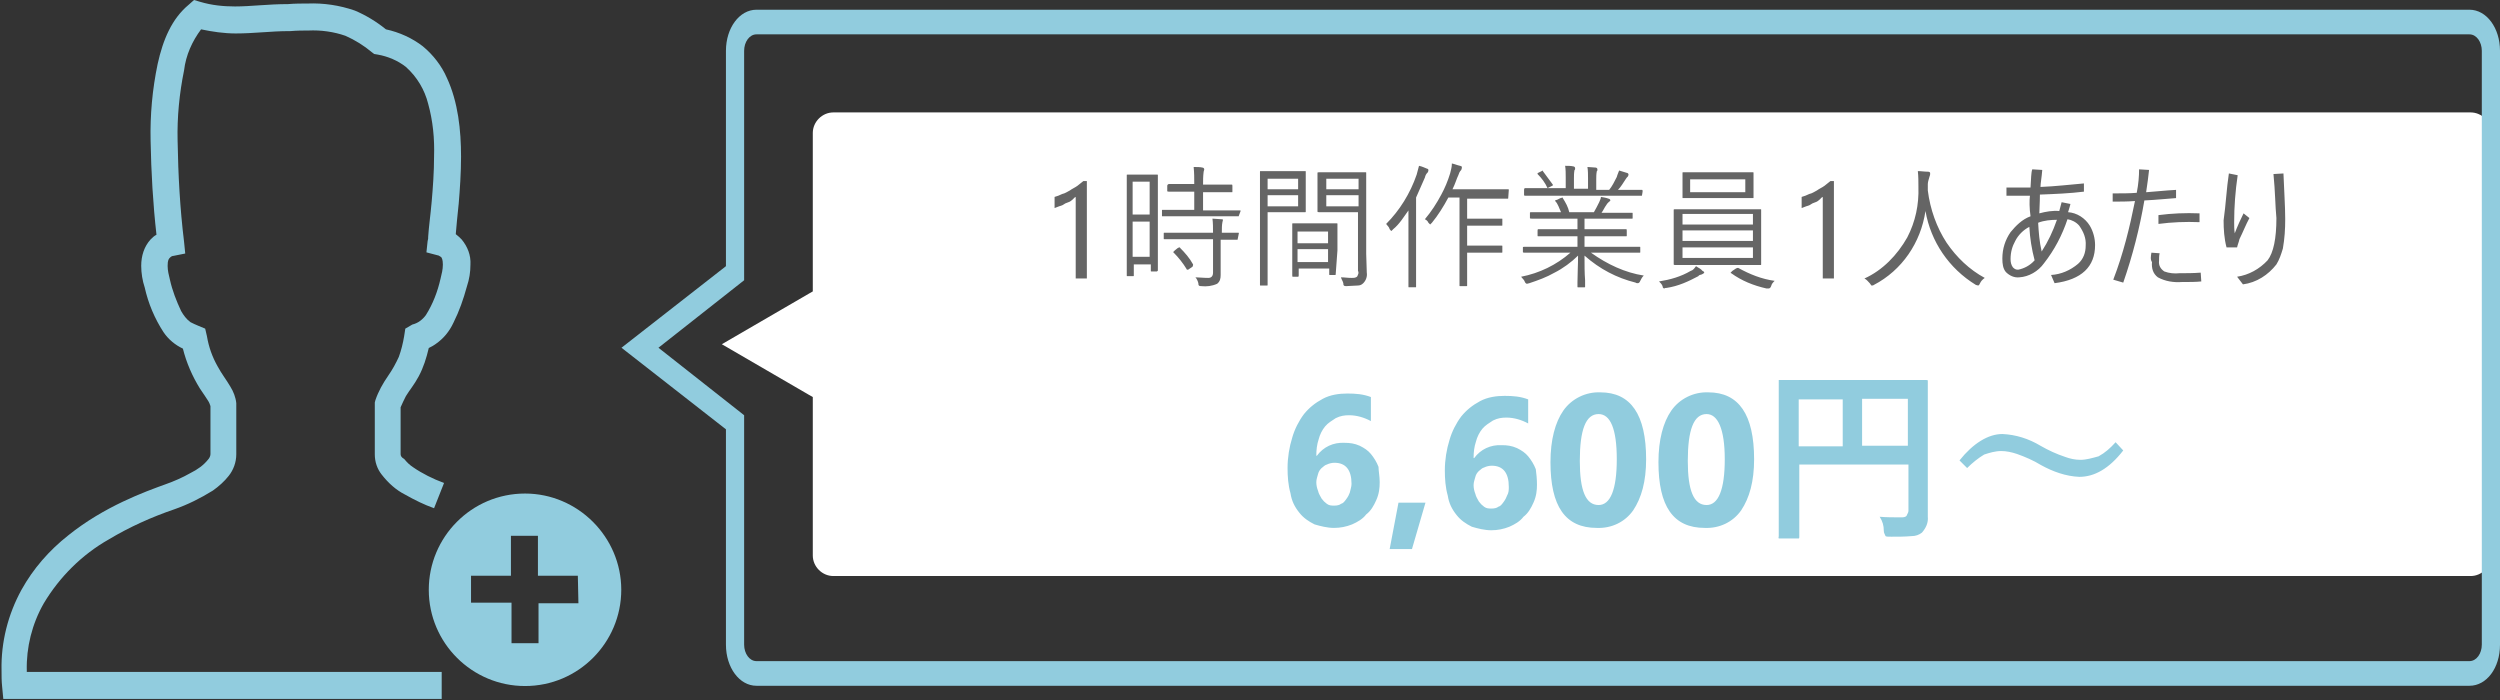
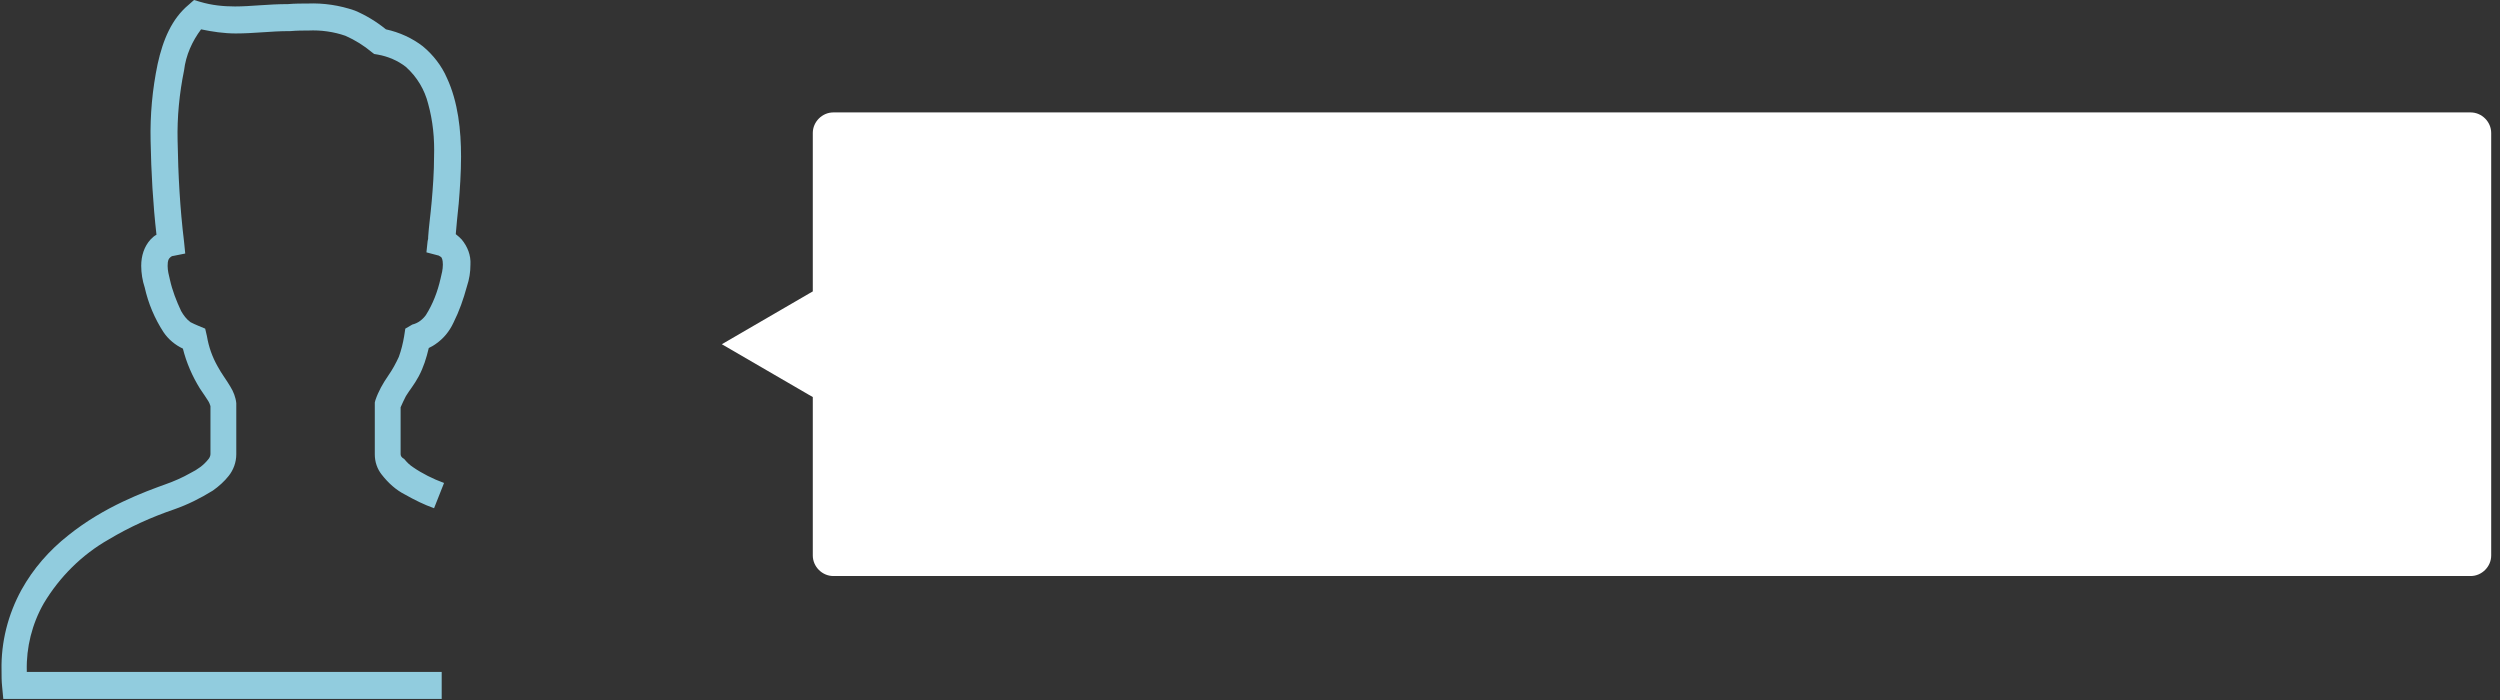
<svg xmlns="http://www.w3.org/2000/svg" version="1.1" id="レイヤー_1" x="0px" y="0px" viewBox="0 0 426 119.3" style="enable-background:new 0 0 426 119.3;" xml:space="preserve">
  <rect x="0" y="0" width="426" height="119.3" fill="#333333" stroke="none" />
  <style type="text/css">
	.st0{fill:#FFFFFF;}
	.st1{fill:#91CCDE;}
	.st2{fill:#656565;}
</style>
  <g id="グループ_281" transform="translate(-960 -2975.744)">
    <g id="グループ_280">
      <g id="合体_1" transform="translate(1460 1867)">
        <path class="st0" d="M-79,1206.9h-279c-1.9,0-3.5-1.6-3.5-3.5v-26.1v-0.9l-0.7-0.4l-14.8-8.6l14.8-8.6l0.7-0.4v-0.9v-26.1     c0-1.9,1.6-3.5,3.5-3.5h279c1.9,0,3.5,1.6,3.5,3.5v72C-75.5,1205.3-77.1,1206.9-79,1206.9z" />
-         <path class="st1" d="M-79.2,1221.4c1.2,0,2.1-1.3,2.1-2.8v-101.2c0-1.5-0.9-2.8-2.1-2.8h-291.9c-1.2,0-2.1,1.3-2.1,2.8v39.1     l-14.6,11.5l14.6,11.5v39.1c0,1.5,0.9,2.8,2.1,2.8H-79.2 M-79.2,1225.6h-291.9c-2.9,0-5.2-3.1-5.2-7v-36.7l-17.8-13.9l17.8-13.9     v-36.7c0-3.9,2.3-7,5.2-7h291.9c2.9,0,5.2,3.1,5.2,7v101.2C-74,1222.6-76.3,1225.6-79.2,1225.6z" />
      </g>
-       <path id="パス_329" class="st1" d="M1195.1,3057.9c0,1-0.1,2-0.6,3.1c-0.4,0.9-0.9,1.8-1.7,2.4c-0.6,0.8-1.5,1.3-2.4,1.7    c-1,0.4-2,0.6-3.1,0.6c-1.1,0-2.3-0.3-3.3-0.6c-1-0.5-1.9-1.1-2.6-2c-0.8-1-1.3-2-1.5-3.3c-0.4-1.4-0.5-2.9-0.5-4.3    c0-1.8,0.3-3.6,0.8-5.2c0.4-1.4,1.1-2.8,2-4c0.9-1.1,1.9-1.9,3.2-2.6s2.8-0.9,4.2-0.9c1.4,0,2.7,0.1,4,0.6v4.1    c-1.1-0.6-2.4-1-3.7-1c-0.8,0-1.5,0.1-2.3,0.5c-0.6,0.4-1.3,0.8-1.8,1.4s-0.9,1.4-1.1,2.2c-0.3,0.9-0.4,1.8-0.4,2.8h0.1    c1.1-1.5,2.8-2.3,4.7-2.2c0.9,0,1.7,0.1,2.6,0.5c0.8,0.4,1.4,0.8,1.9,1.4c0.5,0.6,1,1.4,1.3,2.2    C1194.9,3056,1195.1,3056.9,1195.1,3057.9z M1190.3,3058.2c0-2.4-1-3.6-2.9-3.6c-0.4,0-0.9,0.1-1.3,0.3c-0.4,0.1-0.6,0.4-0.9,0.6    c-0.3,0.3-0.5,0.6-0.6,1c-0.1,0.4-0.3,0.9-0.3,1.4c0,0.5,0.1,1,0.3,1.5c0.1,0.5,0.4,0.9,0.6,1.3c0.3,0.4,0.5,0.6,0.9,0.9    c0.4,0.3,0.8,0.3,1.3,0.3c0.4,0,0.9-0.1,1.1-0.3c0.4-0.1,0.6-0.4,0.9-0.8c0.3-0.4,0.5-0.8,0.6-1.1    C1190.1,3059.2,1190.3,3058.7,1190.3,3058.2z M1202.9,3061.4l-2.3,7.9h-3.8l1.5-7.9H1202.9z M1232.1,3065.7    c-5.4,0-7.9-3.7-7.9-11.2c0-3.8,0.8-6.8,2.2-8.8c1.4-2,3.8-3.2,6.3-3.1c5.2,0,7.8,3.8,7.8,11.4c0,3.8-0.8,6.6-2.2,8.7    C1236.9,3064.7,1234.6,3065.8,1232.1,3065.7z M1232.4,3046.3c-2.2,0-3.2,2.7-3.2,8c0,5,1,7.5,3.2,7.5c2,0,3.1-2.6,3.1-7.8    C1235.5,3048.8,1234.4,3046.3,1232.4,3046.3z M1250.5,3065.7c-5.4,0-7.9-3.7-7.9-11.2c0-3.8,0.8-6.8,2.2-8.8    c1.4-2,3.8-3.2,6.3-3.1c5.2,0,7.8,3.8,7.8,11.4c0,3.8-0.8,6.6-2.2,8.7C1255.3,3064.7,1253,3065.8,1250.5,3065.7z M1250.8,3046.3    c-2.2,0-3.2,2.7-3.2,8c0,5,1,7.5,3.2,7.5c2,0,3.1-2.6,3.1-7.8C1253.9,3048.8,1252.7,3046.3,1250.8,3046.3z M1280.3,3063.8    c1.1,0.1,2.4,0.1,3.6,0.1c0.4,0,0.8,0,1-0.3c0.1-0.3,0.3-0.5,0.3-0.8v-7.9h-18.6v6.8v5.5c0,0.1,0,0.3-0.1,0.3s-0.3,0-0.3,0h-2.8    c-0.1,0-0.3,0-0.3,0c0-0.1-0.1-0.3,0-0.3v-6.3v-13.7v-6.3c0-0.1,0-0.3,0-0.4c0.1,0,0.3,0,0.3,0h4.3h16.2h4.3c0.1,0,0.3,0,0.3,0.1    c0,0.1,0,0.3,0,0.3v6.4v11v5.5c0.1,1-0.3,1.9-1,2.7c-0.5,0.4-1.1,0.6-1.8,0.6c-1.1,0.1-2.3,0.1-3.4,0.1c-0.5,0-0.9,0-1-0.1    c-0.1-0.3-0.3-0.5-0.3-0.9C1281,3065.3,1280.8,3064.6,1280.3,3063.8z M1285.1,3043.7h-7.8v8h7.8V3043.7z M1266.5,3051.8h7.5v-8    h-7.5V3051.8z M1301.2,3049.7c2.3,0.1,4.5,0.8,6.5,2c1.4,0.8,2.7,1.4,4.2,1.9c0.8,0.3,1.7,0.5,2.6,0.5c1,0,2-0.3,3.1-0.6    c1.1-0.6,2-1.4,2.9-2.4l1.3,1.4c-2.4,3.1-4.9,4.5-7.5,4.5c-2.3-0.1-4.5-0.9-6.5-2c-1.3-0.8-2.7-1.4-4.1-1.9    c-0.9-0.3-1.8-0.5-2.7-0.5c-1,0-2,0.3-2.9,0.6c-1,0.6-2,1.4-2.9,2.3l-1.3-1.3C1296.2,3051.3,1298.8,3049.7,1301.2,3049.7    L1301.2,3049.7z M1221.9,3058.3c0,1-0.1,2-0.6,3.1c-0.4,0.9-0.9,1.8-1.7,2.4c-0.6,0.8-1.5,1.3-2.4,1.7c-1,0.4-2,0.6-3.1,0.6    c-1.1,0-2.3-0.3-3.3-0.6c-1-0.5-1.9-1.1-2.6-2c-0.8-1-1.3-2-1.5-3.3c-0.4-1.4-0.5-2.9-0.5-4.3c0-1.8,0.3-3.6,0.8-5.2    c0.4-1.4,1.1-2.8,2-4c0.9-1.1,1.9-1.9,3.2-2.6s2.8-0.9,4.2-0.9c1.4,0,2.7,0.1,4,0.6v4.1c-1.1-0.6-2.4-1-3.7-1    c-0.8,0-1.5,0.1-2.3,0.5c-0.6,0.4-1.3,0.8-1.8,1.4s-0.9,1.4-1.1,2.2c-0.3,0.9-0.4,1.8-0.4,2.8h0.1c1.1-1.5,2.8-2.3,4.7-2.2    c0.9,0,1.7,0.1,2.6,0.5c0.8,0.4,1.4,0.8,1.9,1.4s1,1.4,1.3,2.2C1221.8,3056.4,1221.9,3057.4,1221.9,3058.3z M1217.1,3058.7    c0-2.4-1-3.6-2.9-3.6c-0.4,0-0.9,0.1-1.3,0.3c-0.4,0.1-0.6,0.4-0.9,0.6c-0.3,0.3-0.5,0.6-0.6,1c-0.1,0.4-0.3,0.9-0.3,1.4    c0,0.5,0.1,1,0.3,1.5c0.1,0.5,0.4,0.9,0.6,1.3c0.3,0.4,0.5,0.6,0.9,0.9c0.4,0.3,0.8,0.3,1.3,0.3c0.4,0,0.9-0.1,1.1-0.3    c0.4-0.1,0.6-0.4,0.9-0.8c0.3-0.4,0.5-0.8,0.6-1.1C1217.1,3059.7,1217.1,3059.2,1217.1,3058.7z" />
-       <path id="パス_328" class="st2" d="M1145.1,3023.2h-1.8v-13.9c-0.3,0.1-0.4,0.4-0.6,0.5c-0.3,0.3-0.6,0.4-0.9,0.5    c-0.4,0.1-0.6,0.4-1,0.5c-0.4,0.1-0.8,0.3-1.1,0.4v-1.9c0.4-0.1,0.9-0.3,1.3-0.5c0.5-0.1,0.9-0.4,1.3-0.6c0.4-0.3,0.9-0.5,1.3-0.8    c0.4-0.3,0.6-0.5,1-0.8h0.6V3023.2z M1157.2,3021.9c0,0.1,0,0.1-0.1,0.1h-0.9c-0.1,0-0.1,0-0.1-0.1v-1.1h-2.9v1.9    c0,0.1,0,0.1-0.1,0.1l0,0h-1c-0.1,0-0.1,0-0.1-0.1l0,0v-7.2v-4.5v-5.4c0-0.1,0-0.1,0.1-0.1l0,0h1.8h1.5h1.8c0.1,0,0.1,0,0.1,0.1    l0,0v4.6v4.7V3021.9z M1155.9,3019.5v-6h-2.9v6H1155.9z M1155.9,3012.3v-5.6h-2.9v5.6H1155.9z M1171.1,3012.5c0,0.1,0,0.1-0.1,0.1    l0,0h-3.2h-6.5h-3.2c-0.1,0-0.1,0-0.1-0.1l0,0v-0.9c0-0.1,0-0.1,0.1-0.1l0,0h3.2h2.2v-3.1h-1.4h-2.9c-0.1,0-0.3,0-0.3-0.1v-0.9    c0-0.1,0.1-0.3,0.3-0.3h2.9h1.4c0-1,0-1.9-0.1-2.9c0.6,0,1.1,0,1.5,0.1c0.1,0,0.3,0.1,0.3,0.3c0,0,0,0.1-0.1,0.4    c-0.1,0.8-0.1,1.5-0.1,2.2h2h2.9c0.1,0,0.1,0.1,0.1,0.3v0.9c0,0.1,0,0.1-0.1,0.1h-2.9h-2v3.1h3.1h3.2c0.1,0,0.1,0,0.1,0.1l0,0    L1171.1,3012.5z M1170.9,3016.5c0,0.1,0,0.1-0.1,0.1l0,0h-2.8v3.1v2.9c0,0.6-0.1,1.1-0.6,1.5c-0.9,0.4-1.8,0.5-2.7,0.4    c-0.1,0-0.3,0-0.4-0.1c-0.1-0.1-0.1-0.3-0.1-0.4c-0.1-0.4-0.3-0.8-0.5-1c0.6,0,1.3,0.1,2.2,0.1c0.5,0,0.8-0.3,0.8-0.9v-5.7h-5.2    h-3.1c-0.1,0-0.1,0-0.1-0.1v-0.9c0-0.1,0-0.1,0.1-0.1h3.1h5.2l0,0c0-0.8,0-1.7-0.1-2.4c0.5,0,1,0.1,1.5,0.1c0.3,0,0.3,0.1,0.3,0.1    c0,0.1-0.1,0.3-0.1,0.4c-0.1,0.5-0.1,1.1-0.1,1.7v0.1h2.8c0.1,0,0.1,0,0.1,0.1L1170.9,3016.5z M1163.3,3020.8v0.1    c0,0,0,0.1-0.1,0.3l-0.6,0.4c-0.1,0.1-0.1,0.1-0.3,0.1c0,0-0.1,0-0.1-0.1c-0.6-1-1.4-2-2.2-2.8l-0.1-0.1c0,0,0.1-0.1,0.3-0.3    l0.5-0.4c0.1,0,0.1-0.1,0.3-0.1c0,0,0.1,0,0.1,0.1C1161.9,3018.8,1162.7,3019.7,1163.3,3020.8L1163.3,3020.8z M1192.9,3022.2    c0.1,0.6-0.1,1.3-0.6,1.8c-0.3,0.3-0.6,0.4-1,0.4c-0.6,0-1.3,0.1-1.9,0.1c-0.1,0-0.3,0-0.4-0.1c-0.1-0.1-0.1-0.3-0.1-0.4    c-0.1-0.4-0.3-0.6-0.4-1c0.6,0,1.1,0.1,1.8,0.1c0.4,0,0.8,0,1-0.3c0.1-0.3,0.3-0.5,0.1-0.9v-10h-4.2h-2.4c-0.1,0-0.3,0-0.3-0.1    v-1.9v-2.8v-1.9c0-0.1,0.1-0.1,0.3-0.1h2.4h2.9h2.6c0.1,0,0.1,0,0.1,0.1l0,0v3.3v10.5L1192.9,3022.2z M1191.5,3010.9v-1.9h-5.5    v1.9H1191.5z M1191.5,3008v-1.8h-5.5v1.8H1191.5z M1182.5,3011.8c0,0.1,0,0.1-0.1,0.1l0,0h-2.3h-4.1v7.7v4.7c0,0.1,0,0.1-0.1,0.1    l0,0h-1.1c-0.1,0-0.1,0-0.1-0.1l0,0v-4.7v-9.7v-4.9c0-0.1,0-0.1,0.1-0.1l0,0h2.6h2.7h2.3c0.1,0,0.1,0,0.1,0.1l0,0v2.2v2.4    L1182.5,3011.8z M1181.2,3010.9v-1.9h-5.2v1.9H1181.2z M1181.2,3008v-1.8h-5.2v1.8H1181.2z M1187.6,3022.5c0,0.1,0,0.1-0.1,0.1    h-0.9c-0.1,0-0.1,0-0.1-0.1l0,0v-1h-5.2v1.1c0,0.1,0,0.3-0.1,0.3h-0.9c-0.1,0-0.1-0.1-0.1-0.3v-4.1v-1.9v-2.7c0-0.1,0-0.1,0.1-0.1    l0,0h2.4h2.7h2.4c0.1,0,0.1,0,0.1,0.1l0,0v2.3v2.2L1187.6,3022.5z M1186.3,3020.4v-2.2h-5.2v2.2H1186.3z M1186.3,3017.2v-2h-5.2v2    H1186.3z M1217,3009.5c0,0.1,0,0.1-0.1,0.1l0,0h-2.9h-4v3.4h3.6h2.3c0.1,0,0.1,0,0.1,0.1v1c0,0.1,0,0.1-0.1,0.1l0,0h-2.3h-3.6v3.4    h3.6h2.3c0.1,0,0.1,0,0.1,0.1l0,0v1c0,0.1,0,0.1-0.1,0.1l0,0h-2.3h-3.6v2v3.6c0,0.1,0,0.1-0.1,0.1h-1.1c-0.1,0-0.1,0-0.1-0.1v-3.6    v-11.4h-1.9c-0.8,1.5-1.8,3.1-2.8,4.3c-0.1,0.1-0.3,0.3-0.3,0.3s-0.1-0.1-0.3-0.3c-0.1-0.3-0.4-0.5-0.6-0.6c1.1-1.3,2-2.7,2.8-4.2    c0.6-1.1,1.1-2.3,1.5-3.6c0.1-0.5,0.3-1,0.3-1.7c0.5,0.1,0.9,0.3,1.4,0.4c0.3,0.1,0.3,0.1,0.3,0.3s-0.1,0.3-0.1,0.4    c-0.3,0.3-0.4,0.6-0.5,0.9c-0.3,0.6-0.5,1.4-1,2.4h6.6h2.9c0.1,0,0.1,0,0.1,0.1l0,0L1217,3009.5z M1203.4,3004.8    c0,0.1-0.1,0.3-0.1,0.3c-0.3,0.3-0.4,0.5-0.5,0.9c-0.5,1.1-1,2.3-1.5,3.4v11.6v3.6c0,0.1,0,0.1-0.1,0.1h-1.1c-0.1,0-0.1,0-0.1-0.1    l0,0v-3.6v-6c0-0.8,0-1.9,0-3.4c-0.8,1.1-1.5,2.3-2.6,3.2c-0.1,0.1-0.3,0.3-0.3,0.3c-0.1,0-0.1-0.1-0.3-0.3    c-0.1-0.4-0.4-0.6-0.6-0.9c2.3-2.3,4.1-5.2,5.2-8.4c0.1-0.5,0.3-1,0.4-1.5c0.5,0.1,0.9,0.3,1.4,0.5    C1203.4,3004.5,1203.4,3004.7,1203.4,3004.8z M1240.1,3022.7c-0.3,0.3-0.4,0.5-0.6,0.9c-0.1,0.3-0.3,0.4-0.4,0.4    c-0.1,0-0.3,0-0.4-0.1c-3.2-0.8-6.1-2.3-8.7-4.6c0,1.7,0,2.9,0.1,4.2c0,0.8,0,1.1,0,1.1c0,0.1,0,0.1-0.1,0.1l0,0h-1.1    c-0.1,0-0.1,0-0.1-0.1l0,0c0,0,0-0.3,0-0.8c0-1.3,0.1-2.8,0.1-4.5c-1.1,1.1-2.6,2.2-4,2.9c-1.4,0.8-2.8,1.3-4.3,1.8    c-0.1,0-0.3,0.1-0.4,0.1c-0.1,0-0.3-0.1-0.4-0.4c-0.1-0.3-0.4-0.5-0.6-0.8c3.1-0.6,6-2,8.4-4.1h-4.7h-3.1c-0.1,0-0.3,0-0.3-0.1    v-0.8c0-0.1,0.1-0.1,0.3-0.1h3.1h5.9v-1.8h-3.4h-3.3c-0.1,0-0.1,0-0.1-0.1v-0.8c0-0.1,0-0.3,0.1-0.3h3.3h3.4v-1.8h-4.6h-3.2    c-0.1,0-0.3,0-0.3-0.1v-0.9c0-0.1,0.1-0.1,0.3-0.1h3.2h1.8c-0.3-0.6-0.5-1.4-1-1.9v-0.1c0,0,0.1-0.1,0.3-0.1l0.6-0.3    c0.1,0,0.1,0,0.3-0.1c0,0,0.1,0,0.1,0.1c0.5,0.8,0.9,1.5,1.1,2.4h4.2c0.3-0.5,0.6-1.1,0.9-1.7c0.1-0.3,0.3-0.6,0.3-0.9    c0.4,0.1,0.8,0.1,1.3,0.3c0.1,0,0.3,0.1,0.3,0.3c0,0.1-0.1,0.1-0.3,0.3s-0.3,0.3-0.4,0.5c-0.3,0.4-0.5,0.9-0.8,1.3h2h3.2    c0.1,0,0.1,0,0.1,0.1l0,0v0.8c0,0.1,0,0.1-0.1,0.1l0,0h-3.2h-4.9v1.8h3.8h3.3c0.1,0,0.1,0.1,0.1,0.3v0.8c0,0.1,0,0.1-0.1,0.1h-3.3    h-3.8v1.8h6.3h3.1c0.1,0,0.1,0,0.1,0.1v0.8c0,0.1,0,0.1-0.1,0.1h-3.1h-5.2C1233.9,3020.8,1236.9,3022.2,1240.1,3022.7z     M1239.8,3009c0,0.1,0,0.1-0.1,0.1h-3.1h-13.5h-3.1c-0.1,0-0.3,0-0.3-0.1v-0.9c0-0.1,0-0.1,0.1-0.3l0,0h3.1h0.8    c-0.4-0.9-1-1.7-1.7-2.4v-0.1c0,0,0-0.1,0.1-0.1l0.6-0.3c0,0,0.1,0,0.1-0.1c0,0,0.1,0,0.1,0.1c0.6,0.8,1.1,1.5,1.7,2.3v0.1    c0,0,0,0.1-0.1,0.1l-0.8,0.4h3.1v-1.8c0-0.6,0-1.4-0.1-2c0.5,0,1,0,1.4,0.1c0.1,0,0.3,0.1,0.3,0.3s0,0.3-0.1,0.3    c-0.1,0.5-0.1,1-0.1,1.4v1.8h2.4v-1.7c0-0.6,0-1.4-0.1-2c0.5,0,1,0.1,1.4,0.1c0.1,0,0.3,0.1,0.3,0.3c0,0.1,0,0.3-0.1,0.3    c-0.1,0.5-0.1,1-0.1,1.4v1.8h2.2c0.5-0.6,0.9-1.4,1.3-2.2c0.1-0.4,0.3-0.8,0.4-1.1c0.4,0.1,0.9,0.3,1.3,0.4c0.1,0,0.3,0.1,0.3,0.3    c0,0.1-0.1,0.3-0.1,0.3c-0.1,0.1-0.3,0.3-0.4,0.5c-0.4,0.6-0.8,1.3-1.3,1.8h1h3.1c0.1,0,0.1,0.1,0.1,0.3L1239.8,3009z     M1260.1,3020.8c0,0.1,0,0.1-0.1,0.1l0,0h-3.3h-7.9h-3.3c-0.1,0-0.3,0-0.3-0.1v-2.4v-4.5v-2.4c0-0.1,0.1-0.1,0.3-0.1h3.3h7.9h3.3    c0.1,0,0.1,0,0.1,0.1l0,0v2.4v4.5V3020.8z M1258.7,3019.7v-1.8h-12v1.8H1258.7z M1258.7,3016.8v-1.8h-12v1.8H1258.7z M1258.7,3014    v-1.8h-12v1.8H1258.7z M1258.8,3009.4c0,0.1,0,0.1-0.1,0.1l0,0h-3.1h-5.7h-3.1c-0.1,0-0.1,0-0.1-0.1v-1.4v-1.3v-1.5    c0-0.1,0-0.1,0.1-0.1h3.1h5.7h3.1c0.1,0,0.1,0,0.1,0.1l0,0v1.5v1.3V3009.4z M1257.4,3008.5v-2.2h-9.4v2.2H1257.4z M1250.4,3022.2    c0,0.1-0.1,0.1-0.4,0.3c-0.3,0.1-0.5,0.1-0.6,0.3c-1.7,0.9-3.4,1.7-5.4,2c-0.1,0-0.3,0-0.4,0.1c-0.1,0-0.3-0.1-0.3-0.4    c-0.1-0.3-0.4-0.6-0.6-0.8c1.9-0.3,3.7-0.8,5.4-1.8c0.4-0.1,0.6-0.4,0.9-0.8c0.4,0.3,0.8,0.4,1.1,0.8    C1250.4,3022,1250.4,3022.2,1250.4,3022.2z M1262.4,3023.6c-0.3,0.3-0.5,0.5-0.6,0.9c-0.1,0.3-0.3,0.4-0.4,0.4c0,0-0.1,0-0.4,0    c-2.2-0.5-4.2-1.3-6-2.6c-0.1,0-0.1-0.1-0.1-0.1s0.1-0.1,0.3-0.3l0.6-0.4c0.1,0,0.1-0.1,0.3-0.1h0.1    C1258.2,3022.5,1260.2,3023.3,1262.4,3023.6z M1272.4,3023.2h-1.8v-13.9c-0.3,0.1-0.4,0.4-0.6,0.5c-0.3,0.3-0.6,0.4-0.9,0.5    c-0.4,0.1-0.6,0.4-1,0.5c-0.4,0.1-0.8,0.3-1.1,0.4v-1.9c0.4-0.1,0.9-0.3,1.3-0.5c0.5-0.1,0.9-0.4,1.3-0.6c0.4-0.3,0.9-0.5,1.3-0.8    c0.4-0.3,0.6-0.5,1-0.8h0.6V3023.2z M1298.2,3023.1c-0.4,0.3-0.6,0.5-0.8,0.9c-0.1,0.3-0.3,0.4-0.3,0.4c-0.1,0-0.3-0.1-0.4-0.1    c-4.6-2.8-7.7-7.4-8.6-12.6c-0.8,5.4-4,10.1-8.8,12.6c-0.1,0.1-0.3,0.1-0.4,0.1c0,0-0.1-0.1-0.3-0.4c-0.3-0.3-0.5-0.6-0.9-0.8    c3.1-1.4,5.6-4,7.3-7c1.4-2.7,2-5.6,1.9-8.6c0-0.9,0-1.8-0.1-2.7c0.6,0,1.1,0.1,1.7,0.1c0.3,0,0.4,0.1,0.4,0.3    c0,0.1,0,0.3-0.1,0.5c-0.1,0.4-0.3,0.9-0.3,1.3c0,0.5,0,0.9,0,1.1c0.4,3.2,1.5,6.3,3.2,8.9    C1293.4,3019.6,1295.6,3021.7,1298.2,3023.1z M1305.9,3009.1c-1.8,0-3.1,0-4,0v-1.4c1.1,0,2.6,0,4.1,0c0.1-1.5,0.1-2.6,0.3-3.1    l1.7,0.1c-0.1,1.3-0.3,2.3-0.3,2.9c2.6-0.1,5-0.4,7.4-0.6v1.4c-2.4,0.3-4.9,0.4-7.5,0.5c0,1.4-0.1,2.6-0.1,3.2    c1.1-0.3,2.3-0.5,3.4-0.4c0.1-0.5,0.3-1,0.4-1.5l1.5,0.3c-0.1,0.5-0.3,1-0.4,1.4c1.5,0.1,2.9,1,3.7,2.3c0.6,1,0.9,2.2,0.9,3.3    c0,3.7-2.3,5.9-6.9,6.5l-0.6-1.4c1.7-0.1,3.3-0.8,4.6-1.9c0.9-0.8,1.3-1.9,1.3-3.1c0.1-1.3-0.4-2.4-1.1-3.4c-0.5-0.6-1.3-1-2-1.1    c-0.9,2.7-2.2,5.2-4,7.5c-1,1.4-2.6,2.3-4.2,2.4c-0.9,0.1-1.7-0.3-2.3-0.9c-0.5-0.6-0.6-1.4-0.6-2.3c0-1.7,0.5-3.2,1.4-4.5    c0.9-1.1,2-2.2,3.4-2.7C1305.8,3011.2,1305.8,3009.9,1305.9,3009.1z M1307.9,3018.6c1.1-1.7,1.9-3.4,2.6-5.4c-1,0-2.2,0.1-3.2,0.5    C1307.4,3015.3,1307.5,3016.9,1307.9,3018.6z M1306.7,3020.1c-0.5-1.9-0.8-3.8-0.9-5.7c-1,0.5-1.9,1.4-2.4,2.4    c-0.5,0.9-0.8,1.9-0.8,3.1c0,0.5,0.1,1,0.4,1.4c0.3,0.3,0.5,0.4,0.9,0.4C1304.9,3021.5,1305.9,3021,1306.7,3020.1L1306.7,3020.1z     M1323.8,3010c-1.3,0.1-2.6,0.1-3.8,0.1v-1.4c1.5,0,2.9,0,4.1-0.1c0.3-1.5,0.4-2.9,0.4-4l1.7,0.1c-0.1,1.1-0.3,2.4-0.5,3.8    c1.5-0.1,3.2-0.3,5.1-0.4v1.4c-1.5,0.1-3.3,0.3-5.4,0.4c-0.8,4.7-2,9.4-3.6,14l-1.7-0.5C1321.8,3019,1322.9,3014.5,1323.8,3010    L1323.8,3010z M1326.6,3018.8l1.4,0.1c-0.1,0.4-0.1,0.9-0.1,1.3c-0.1,0.8,0.3,1.4,0.9,1.8c0.8,0.3,1.7,0.4,2.6,0.3    c1.1,0,2.4,0,3.6-0.1l0.1,1.5c-0.9,0.1-2,0.1-3.3,0.1c-1.4,0.1-2.8-0.1-4.1-0.8c-0.8-0.6-1.1-1.5-1-2.6    C1326.4,3020,1326.5,3019.4,1326.6,3018.8L1326.6,3018.8z M1327.8,3013.9v-1.5c2.3-0.3,4.6-0.4,7-0.3v1.5    C1332.4,3013.5,1330.1,3013.6,1327.8,3013.9L1327.8,3013.9z M1339.8,3005.3l1.5,0.3c-0.4,2.7-0.6,5.4-0.6,8c0,0.6,0,1.3,0.1,1.9    c0.5-1.3,1-2.4,1.5-3.4l1,0.8c-0.6,1.1-1.1,2.4-1.7,3.6c-0.1,0.5-0.3,0.9-0.4,1.4h-1.8c-0.4-1.5-0.5-3.1-0.5-4.6    C1339.3,3010.5,1339.4,3007.9,1339.8,3005.3L1339.8,3005.3z M1347.4,3005.4l1.7-0.1c0.1,2.8,0.3,5.5,0.3,7.8c0,1.7-0.1,3.3-0.4,5    c-0.3,1-0.6,1.9-1.1,2.7c-1.4,1.8-3.4,3.1-5.7,3.4l-1-1.3c2-0.3,3.8-1.3,5.2-2.8c1-1.3,1.5-3.7,1.5-7.2    C1347.7,3010.9,1347.7,3008.4,1347.4,3005.4L1347.4,3005.4z" />
      <g id="人物線画アイコン_プラス" transform="translate(931.264 2975.744)">
        <path id="パス_320" class="st1" d="M33.3,114.3c-0.1-4,0.9-8,2.9-11.5c2.7-4.5,6.5-8.3,11.1-10.9c3.5-2.1,7.3-3.8,11.1-5.1     c2.3-0.8,4.5-1.9,6.6-3.2c1-0.7,2-1.6,2.7-2.5c0.8-1,1.3-2.3,1.3-3.7v-8.6v-0.1c-0.1-1-0.5-2-1-2.8c-0.7-1.2-1.5-2.2-2.2-3.5     c-0.9-1.6-1.5-3.3-1.8-5.1L63.7,56l-1.2-0.5c-0.5-0.2-0.9-0.4-1.3-0.6c-0.7-0.5-1.2-1.2-1.6-1.9c-0.8-1.7-1.5-3.5-1.9-5.3     c-0.2-0.8-0.4-1.6-0.4-2.4c0-1,0.2-1.2,0.4-1.4s0.4-0.3,0.6-0.3l2-0.4l-0.2-2c-0.7-5.7-1-11.4-1.1-17.2c-0.1-4,0.3-8.1,1.1-12     c0.3-2.6,1.4-5,2.9-7c1.9,0.4,3.9,0.7,5.9,0.7c3.2,0,6-0.4,9.1-0.4h0.1h0.1c1.2-0.1,2.2-0.1,3.1-0.1c2.1-0.1,4.3,0.2,6.3,0.9     c1.6,0.7,3.2,1.7,4.5,2.8l0.4,0.3l0.6,0.1c1.7,0.3,3.4,1,4.8,2.1c1.9,1.7,3.2,3.9,3.8,6.3c0.8,2.9,1.1,5.9,1,9     c0,2.6-0.2,5.3-0.4,7.6s-0.5,4.4-0.6,6l0,0c0,0.3,0,0.5-0.1,0.8l-0.2,1.9l1.9,0.5c0.2,0,0.4,0.2,0.6,0.3c0.1,0.1,0.3,0.4,0.3,1.3     c0,0.8-0.2,1.6-0.4,2.4c-0.5,2.2-1.3,4.3-2.5,6.2c-0.3,0.4-0.6,0.7-1,1s-0.9,0.5-1.3,0.6L97.8,56l-0.2,1.3     c-0.2,1.2-0.5,2.4-0.9,3.5c-0.5,1.1-1.1,2.2-1.8,3.2c-0.9,1.3-1.7,2.7-2.2,4.2l-0.1,0.4v8.8c0,1.3,0.4,2.5,1.2,3.5     c1.1,1.4,2.4,2.6,4,3.4c1.6,0.9,3.2,1.7,4.9,2.3l1.7-4.3c-1.9-0.7-3.7-1.6-5.3-2.7c-0.6-0.4-1-0.8-1.5-1.4     C97.2,78,97,77.7,97,77.4v-8c0.3-0.7,0.6-1.3,0.9-1.9c0.6-1,1.4-1.9,2.2-3.4c0.8-1.5,1.3-3.1,1.7-4.8c0.4-0.2,0.8-0.4,1.2-0.7     c1.3-0.9,2.3-2.1,3-3.6c1-2,1.7-4,2.3-6.2c0.4-1.2,0.6-2.4,0.6-3.7c0.1-1.6-0.5-3.1-1.5-4.3c-0.3-0.3-0.6-0.6-1-0.9     c0.1-1.4,0.3-3.2,0.5-5.2c0.2-2.4,0.4-5.2,0.4-8c0-4.5-0.5-9.3-2.4-13.4c-0.9-2.1-2.4-4-4.1-5.4c-1.8-1.4-4-2.4-6.3-2.9     c-1.6-1.3-3.4-2.4-5.3-3.2c-2.6-0.9-5.3-1.3-8-1.2c-1,0-2.2,0-3.4,0.1c-3.4,0-6.3,0.4-9,0.4c-2,0-4-0.2-6-0.8l-1-0.3l-0.9,0.8     c-2.9,2.4-4.4,6-5.3,10.1c-0.9,4.3-1.3,8.7-1.2,13.1c0.1,5.4,0.4,10.7,1,16c-0.4,0.2-0.7,0.5-1,0.8c-1.1,1.2-1.6,2.8-1.6,4.5     c0,1.2,0.2,2.5,0.6,3.7c0.6,2.7,1.7,5.3,3.2,7.6c0.8,1.2,2,2.2,3.3,2.8c0.6,2.4,1.6,4.7,2.9,6.8c0.6,0.9,1.1,1.6,1.4,2.1     c0.2,0.3,0.3,0.6,0.4,0.9v8.2c0,0.3-0.2,0.7-0.4,0.9c-0.8,1-1.8,1.7-3,2.3c-1.4,0.8-2.8,1.4-4.2,1.9c-3.6,1.3-10.5,3.8-16.6,8.7     c-3.3,2.6-6,5.7-8,9.3c-2.3,4.2-3.5,8.9-3.4,13.7c0,0.9,0,1.9,0.1,2.8l0.2,2.1H104v-4.6H33.3C33.3,114.6,33.3,114.4,33.3,114.3z" />
-         <path id="パス_321" class="st1" d="M118.2,84.1c-9.1,0-16.4,7.4-16.4,16.4c0,9.1,7.4,16.4,16.4,16.4c9.1,0,16.4-7.4,16.4-16.4     l0,0C134.6,91.5,127.2,84.1,118.2,84.1z M127.3,102.8h-6.8v6.8h-4.6v-6.9H109v-4.6h6.8v-6.8h4.6v6.8h6.8L127.3,102.8L127.3,102.8     z" />
      </g>
    </g>
  </g>
</svg>